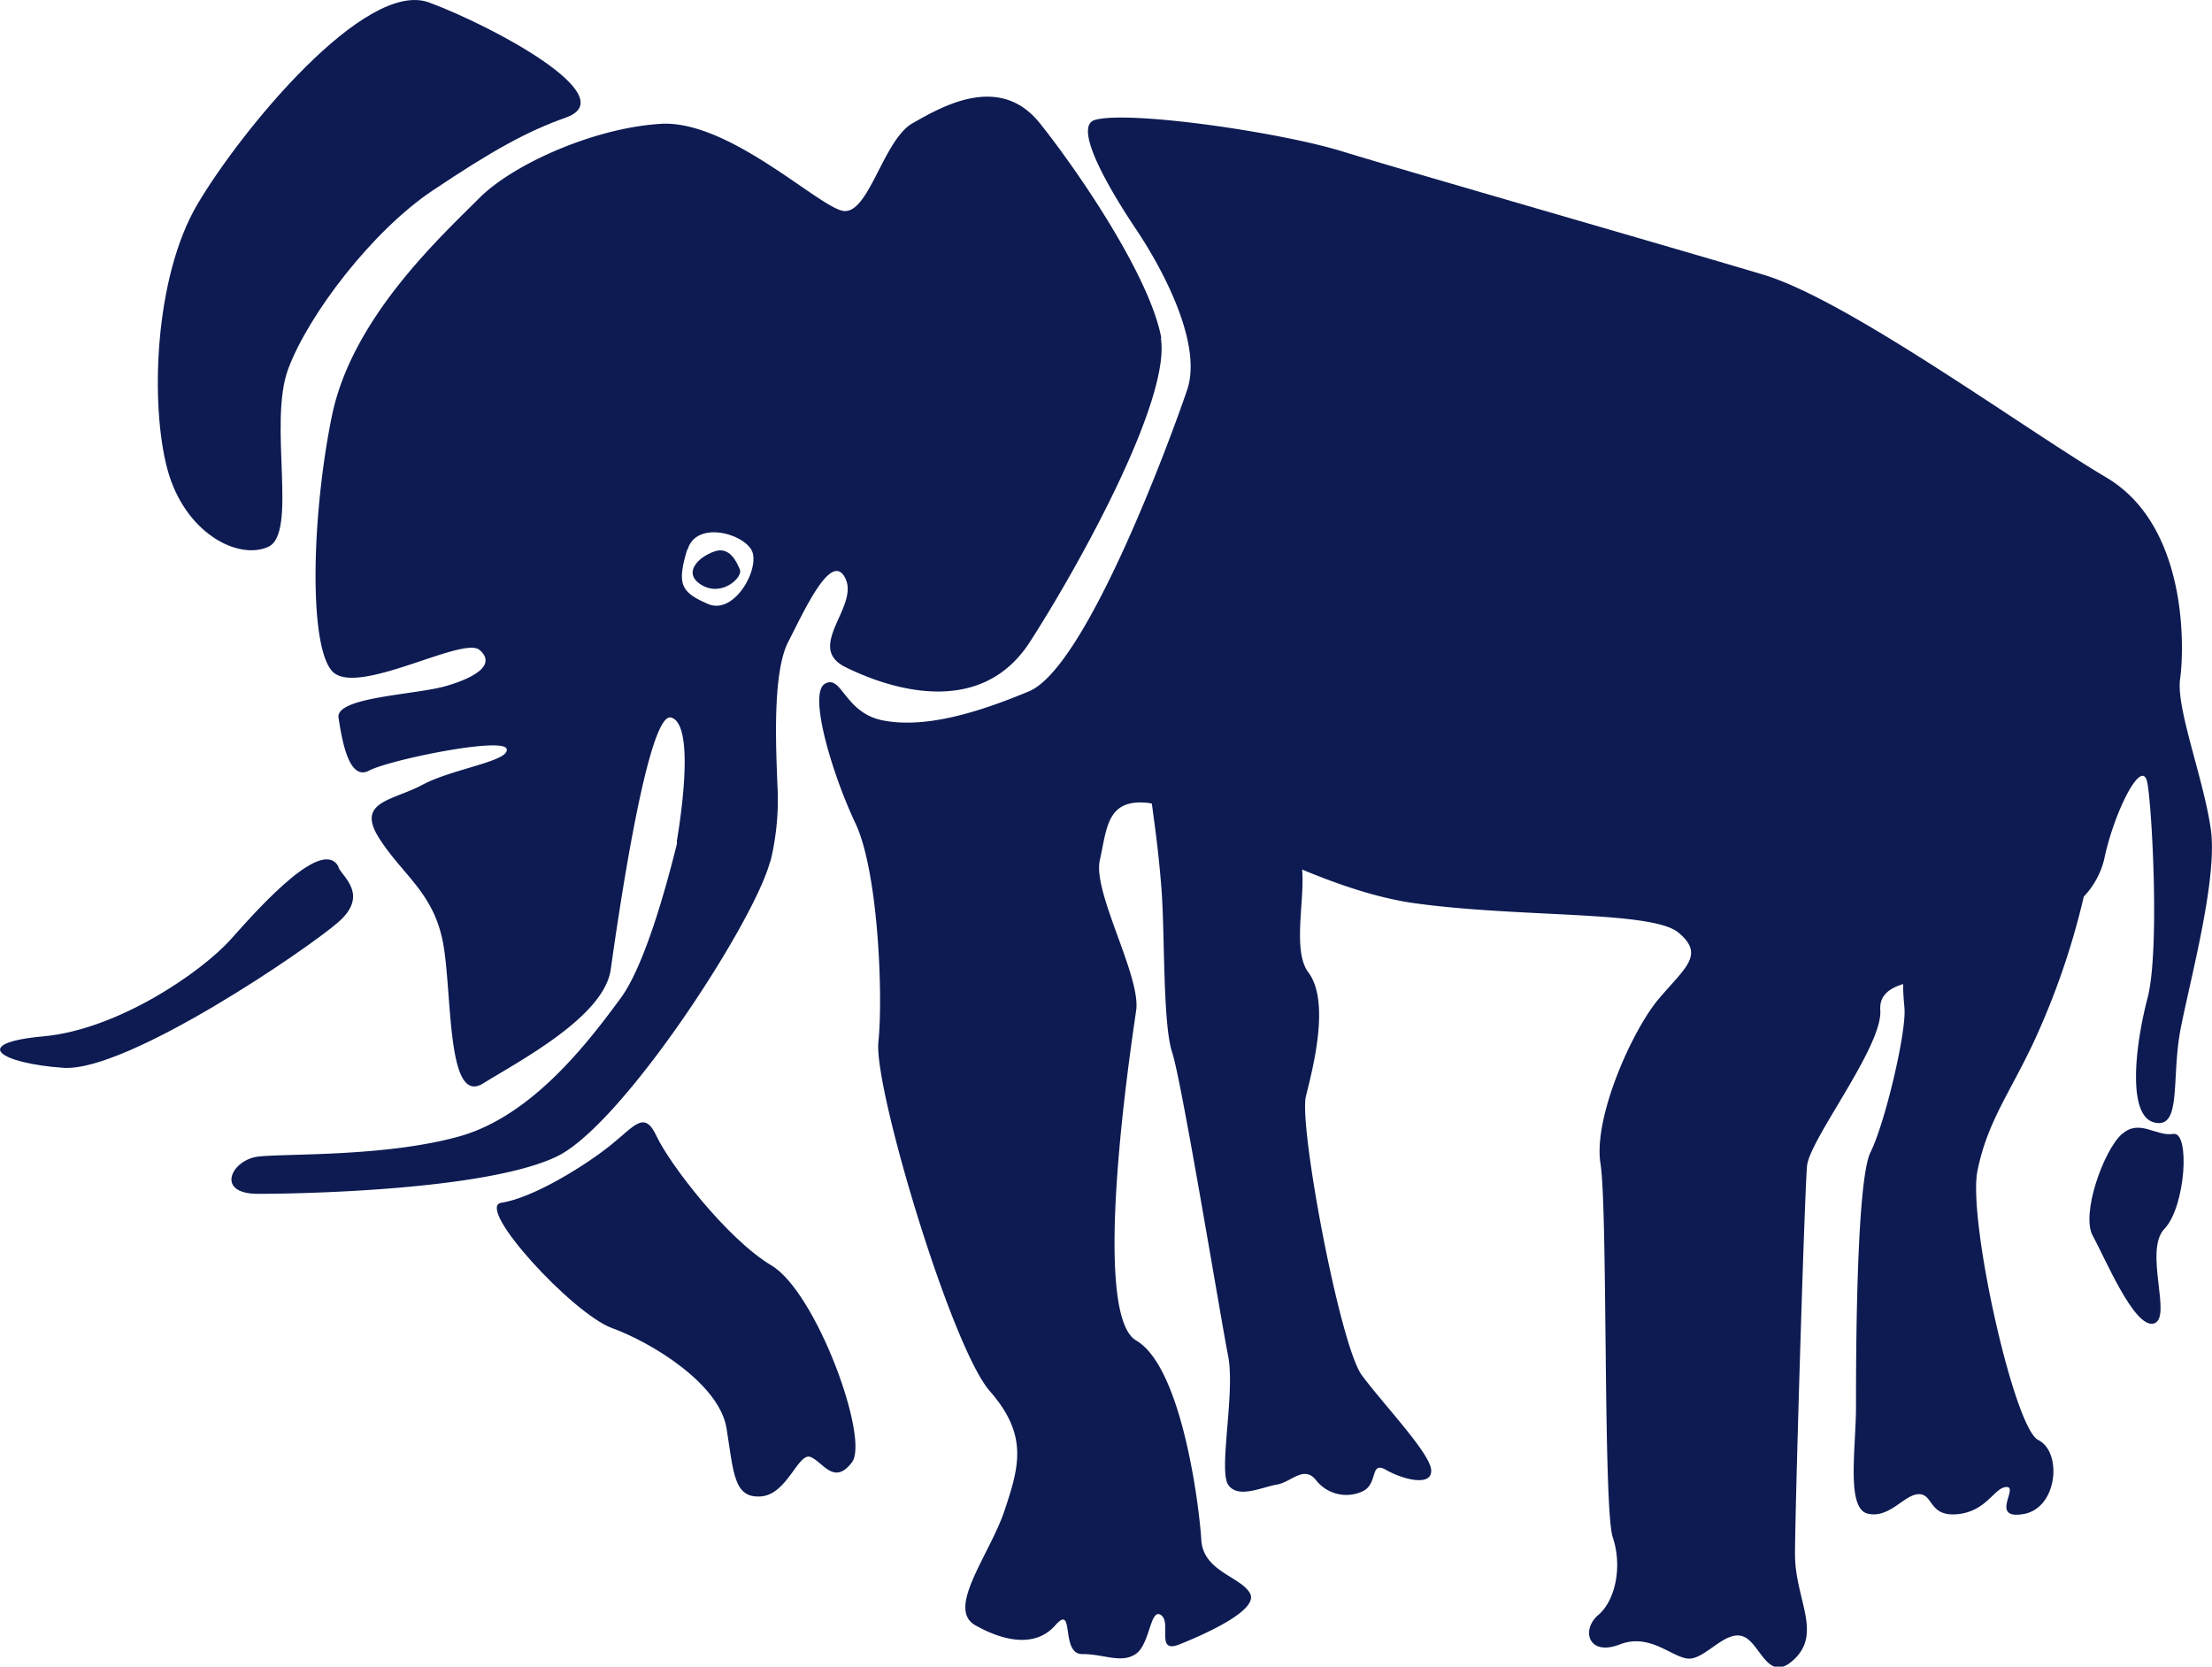
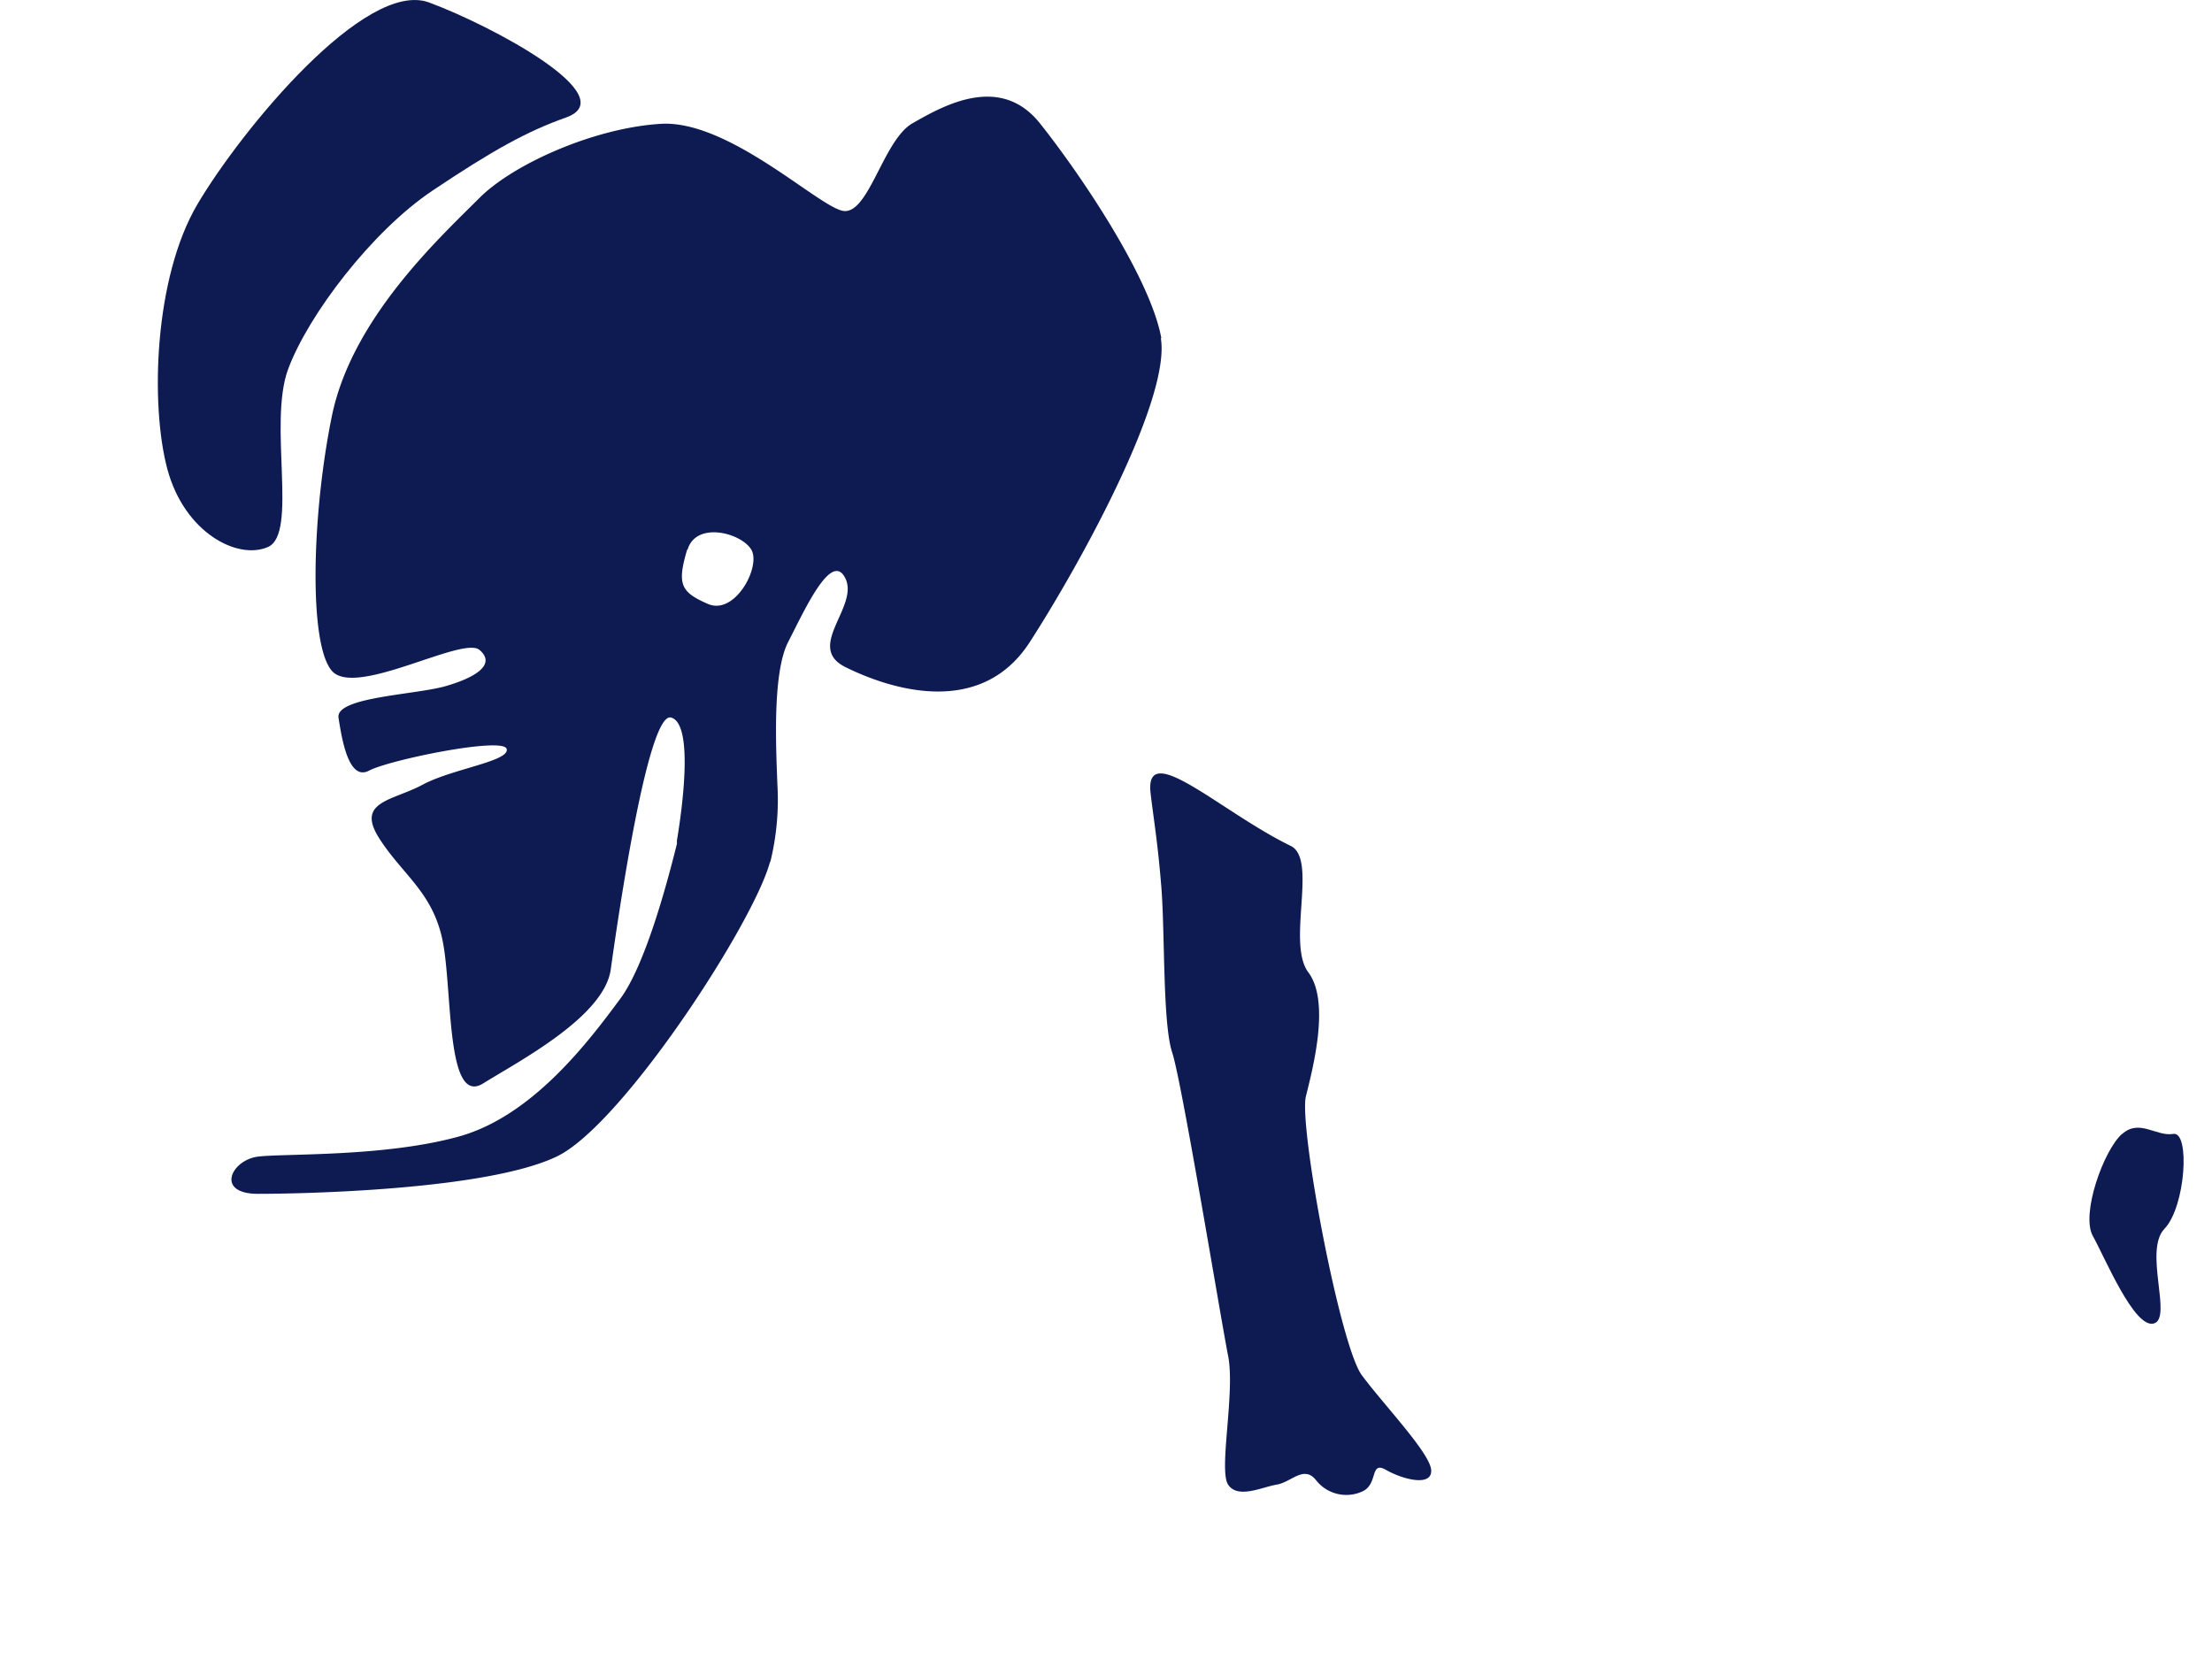
<svg xmlns="http://www.w3.org/2000/svg" viewBox="0 0 203.8 153.55">
  <defs>
    <style>.cls-1{fill:#0d1b52;}</style>
  </defs>
  <title>safari</title>
  <g id="Layer_2" data-name="Layer 2">
    <g id="Layer_1-2" data-name="Layer 1">
      <path class="cls-1" d="M63.35,50.64c.78-2.64,4.95-1.55,5.87,0s-1.5,6.09-4,5-2.86-1.8-1.91-5M107,31.17C106,25.6,99.51,16,95.81,11.36s-9-1.56-11.74,0S80,20,77.58,19.41s-10.53-8.38-16.71-8-13.6,3.73-16.69,6.82c-3.71,3.71-11.76,11.12-13.6,20.09s-2.17,21,0,23.49,12.06-3.25,13.6-1.93-.31,2.52-3.1,3.33-10.19,1-9.89,2.92S32.11,72,34,71s12.37-3.14,12.68-2-5,1.82-7.75,3.3-6.16,1.52-4,4.92,5,5,5.88,9.6.3,15.11,3.7,13,11.15-6.16,11.76-10.5,3.4-23.84,5.57-23.21.92,9,.52,11.38a.87.87,0,0,1,0,.28C61.36,81.81,59.38,89,57.16,92c-2.78,3.75-8,10.79-14.85,12.7s-16.07,1.56-18.53,1.86-4,3.43,0,3.43,21-.33,27.5-3.43c6-2.85,18-21.29,19.62-27A2.46,2.46,0,0,1,71,79.3a24.08,24.08,0,0,0,.62-7.1c-.1-3-.5-10.15,1-13.06s4-8.47,5.27-5.85-3.73,6.32,0,8.17,12.34,4.91,17-2.32,13-22.4,12.06-28" />
      <path class="cls-1" d="M52.14,10.83c-3.56,1.26-6.72,3-12.29,6.73S28.41,29,26.55,34s.93,15.15-1.85,16.39S17,49.1,15.42,43.22,14.18,25.6,18.2,18.8,33.67-1.95,39.54.23s18,8.68,12.6,10.6" />
-       <path class="cls-1" d="M31.19,79.94c.45.91,2.78,2.55,0,5S11.71,98.79,5.84,98.38-2.82,96.1,4,95.48s14.54-5.87,17.32-9,8.48-9.44,9.89-6.58" />
-       <path class="cls-1" d="M46.19,110.81c-2.46.41,6.57,10.23,10.2,11.55s9.89,5.12,10.55,9.24.66,6.43,3.14,6.27,3.46-4.13,4.62-3.63,2.14,2.64,3.79.49-3.27-15.67-7.41-18.14-9.42-9.41-10.57-11.88-2-1-4.29.83-7,4.78-10,5.27" />
-       <path class="cls-1" d="M200.86,95.05c-.8,4.48.14,9-2.39,8.36s-1.72-7.23-.61-11.45.45-17.07,0-19.76-3.12,2.69-4,7a7.58,7.58,0,0,1-1.87,3.4,69.5,69.5,0,0,1-4.65,13.48c-2.24,4.74-4.25,7.32-5.15,11.8s3.36,23.68,5.6,24.79,1.79,6.28-1.35,6.82S186,137,184.88,137s-1.8,2.22-4.49,2.5-2.24-1.84-3.59-1.84-2.67,2.25-4.7,1.8-1.1-6-1.1-9.87,0-20.75,1.34-23.44,3.35-11.19,3.12-13.34c-.05-.57-.12-1.35-.12-2.15-1.35.43-2.2,1.09-2.1,2.43.21,3.35-6.52,11.88-6.75,14.33s-1.11,31.75-1.11,35.79,2.47,7.15,0,9.59-3.12-1.3-4.7-2-3.35,1.8-4.87,2-3.63-2.44-6.56-1.3-3.59-1.35-2-2.7,2.24-4.48,1.34-7.17-.45-30.17-1.13-34.42,2.93-12.32,5.38-15.2,4.25-4.06,1.8-6.09-14.33-1.35-24.2-2.69-21.27-9-24.86-9.28-3.59,2.33-4.25,5.31,3.8,10.69,3.35,13.83-4.25,27.93,0,30.41,5.83,15.44,6,18.36,3.58,3.36,4.48,4.92-4.25,3.82-6.49,4.72-.69-2-1.7-2.7-1,2.7-2.34,3.59-2.9,0-4.93,0-.66-4.72-2.46-2.66-4.69,1.53-7.39,0,1.35-6.52,2.7-10.56,2.21-6.94-1.35-11S80.49,100.22,80.93,96s0-15.68-2.12-20.16S74.44,63.91,76,63s1.79,2.7,5.38,3.38,8.08-.45,13.43-2.69S108,40,109.38,35.91s-2-10.74-4.7-14.77-5.81-9.52-3.8-10.09c3.12-.89,17,1.11,22.83,2.91s30.93,9,38.76,11.35,24,14.19,31.59,18.68,7.18,15.91,6.8,18.58,2.17,9.18,2.83,13.83-2,14.19-2.83,18.65" />
      <path class="cls-1" d="M106,73c.22,2,.66,4.48,1,8.74s.11,12.54,1,15.23,4.48,24.57,5.15,27.94-.89,10.52,0,11.87,3.14.22,4.48,0,2.47-1.79,3.59-.45a3.54,3.54,0,0,0,4.25,1.1c1.57-.65.68-2.89,2.24-2s4.26,1.57,4.15,0-4.37-6-6.39-8.73-5.82-23-5.15-25.7,2.24-8.73.22-11.42.9-10.44-1.63-11.65C112.52,74.82,105.51,68.08,106,73" />
      <path class="cls-1" d="M195.51,104.47c-1.69,1.49-3.81,7.39-2.69,9.4s3.81,8.52,5.6,8.07-.95-6.7,1-8.73,2.38-9,.81-8.74-3.11-1.41-4.7,0" />
-       <path class="cls-1" d="M65.84,50.8c-1.59.54-3,2.07-1.14,3.13s3.76-.76,3.47-1.45-.93-2.16-2.33-1.68" />
    </g>
  </g>
</svg>